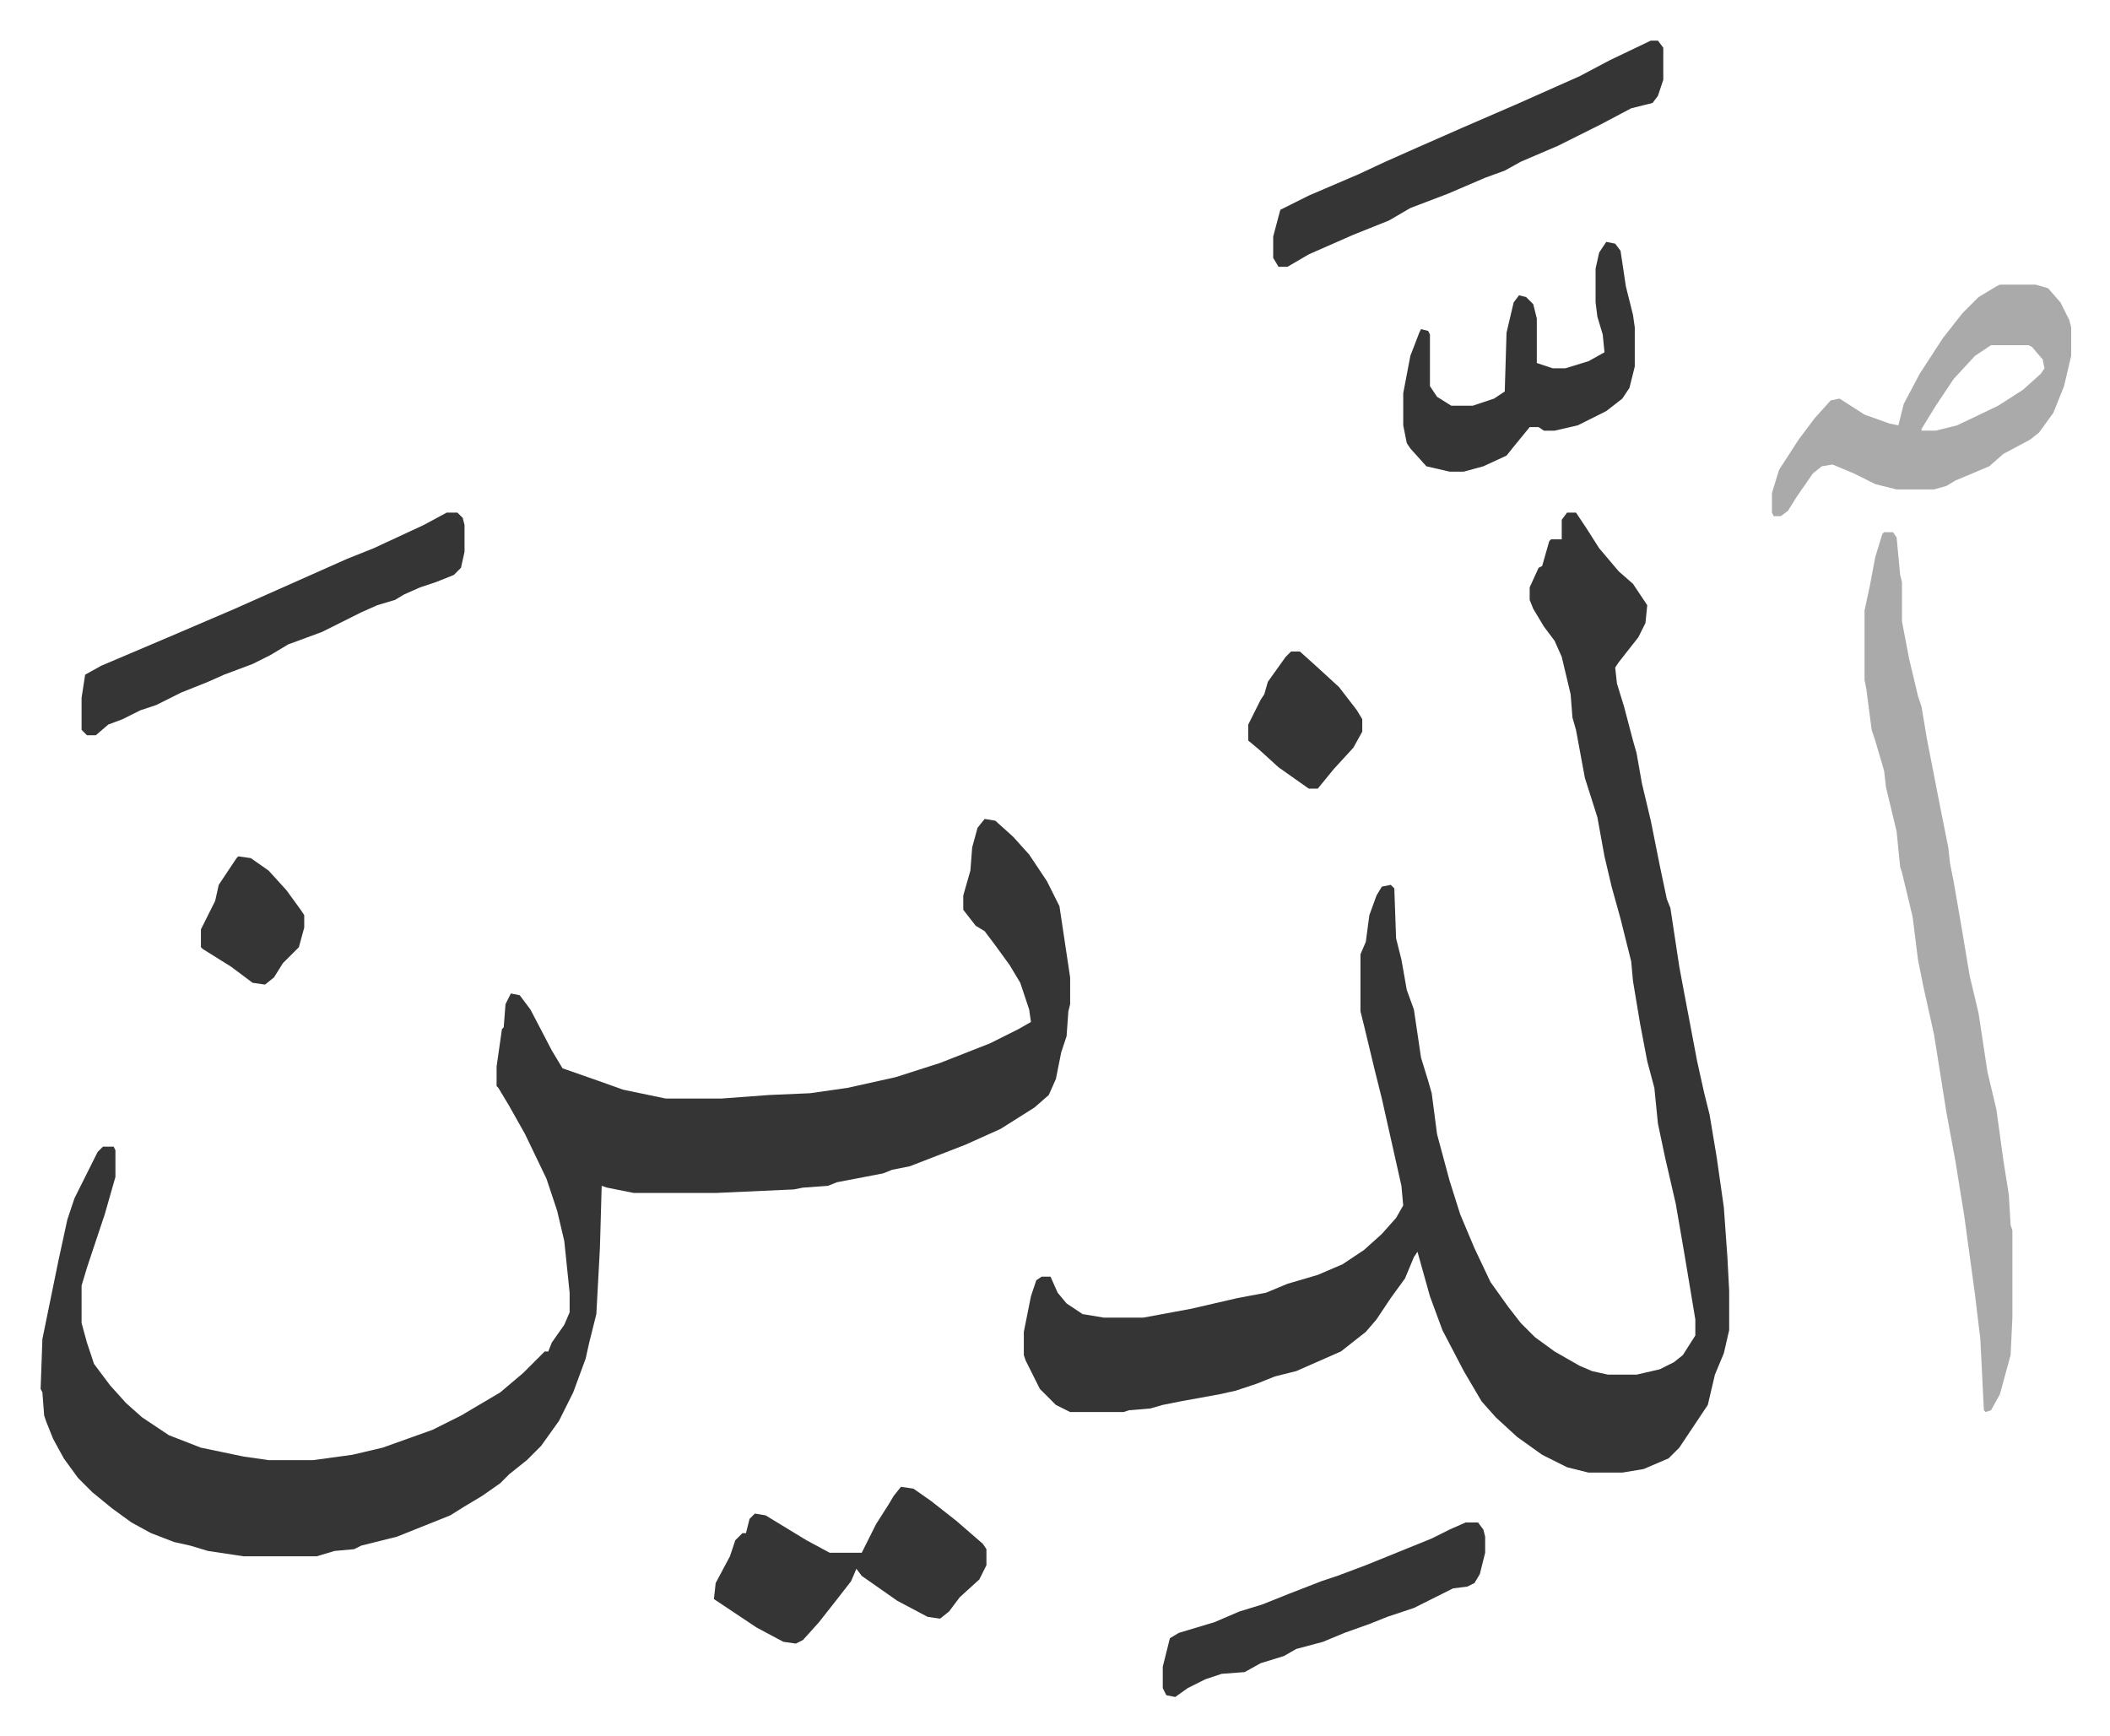
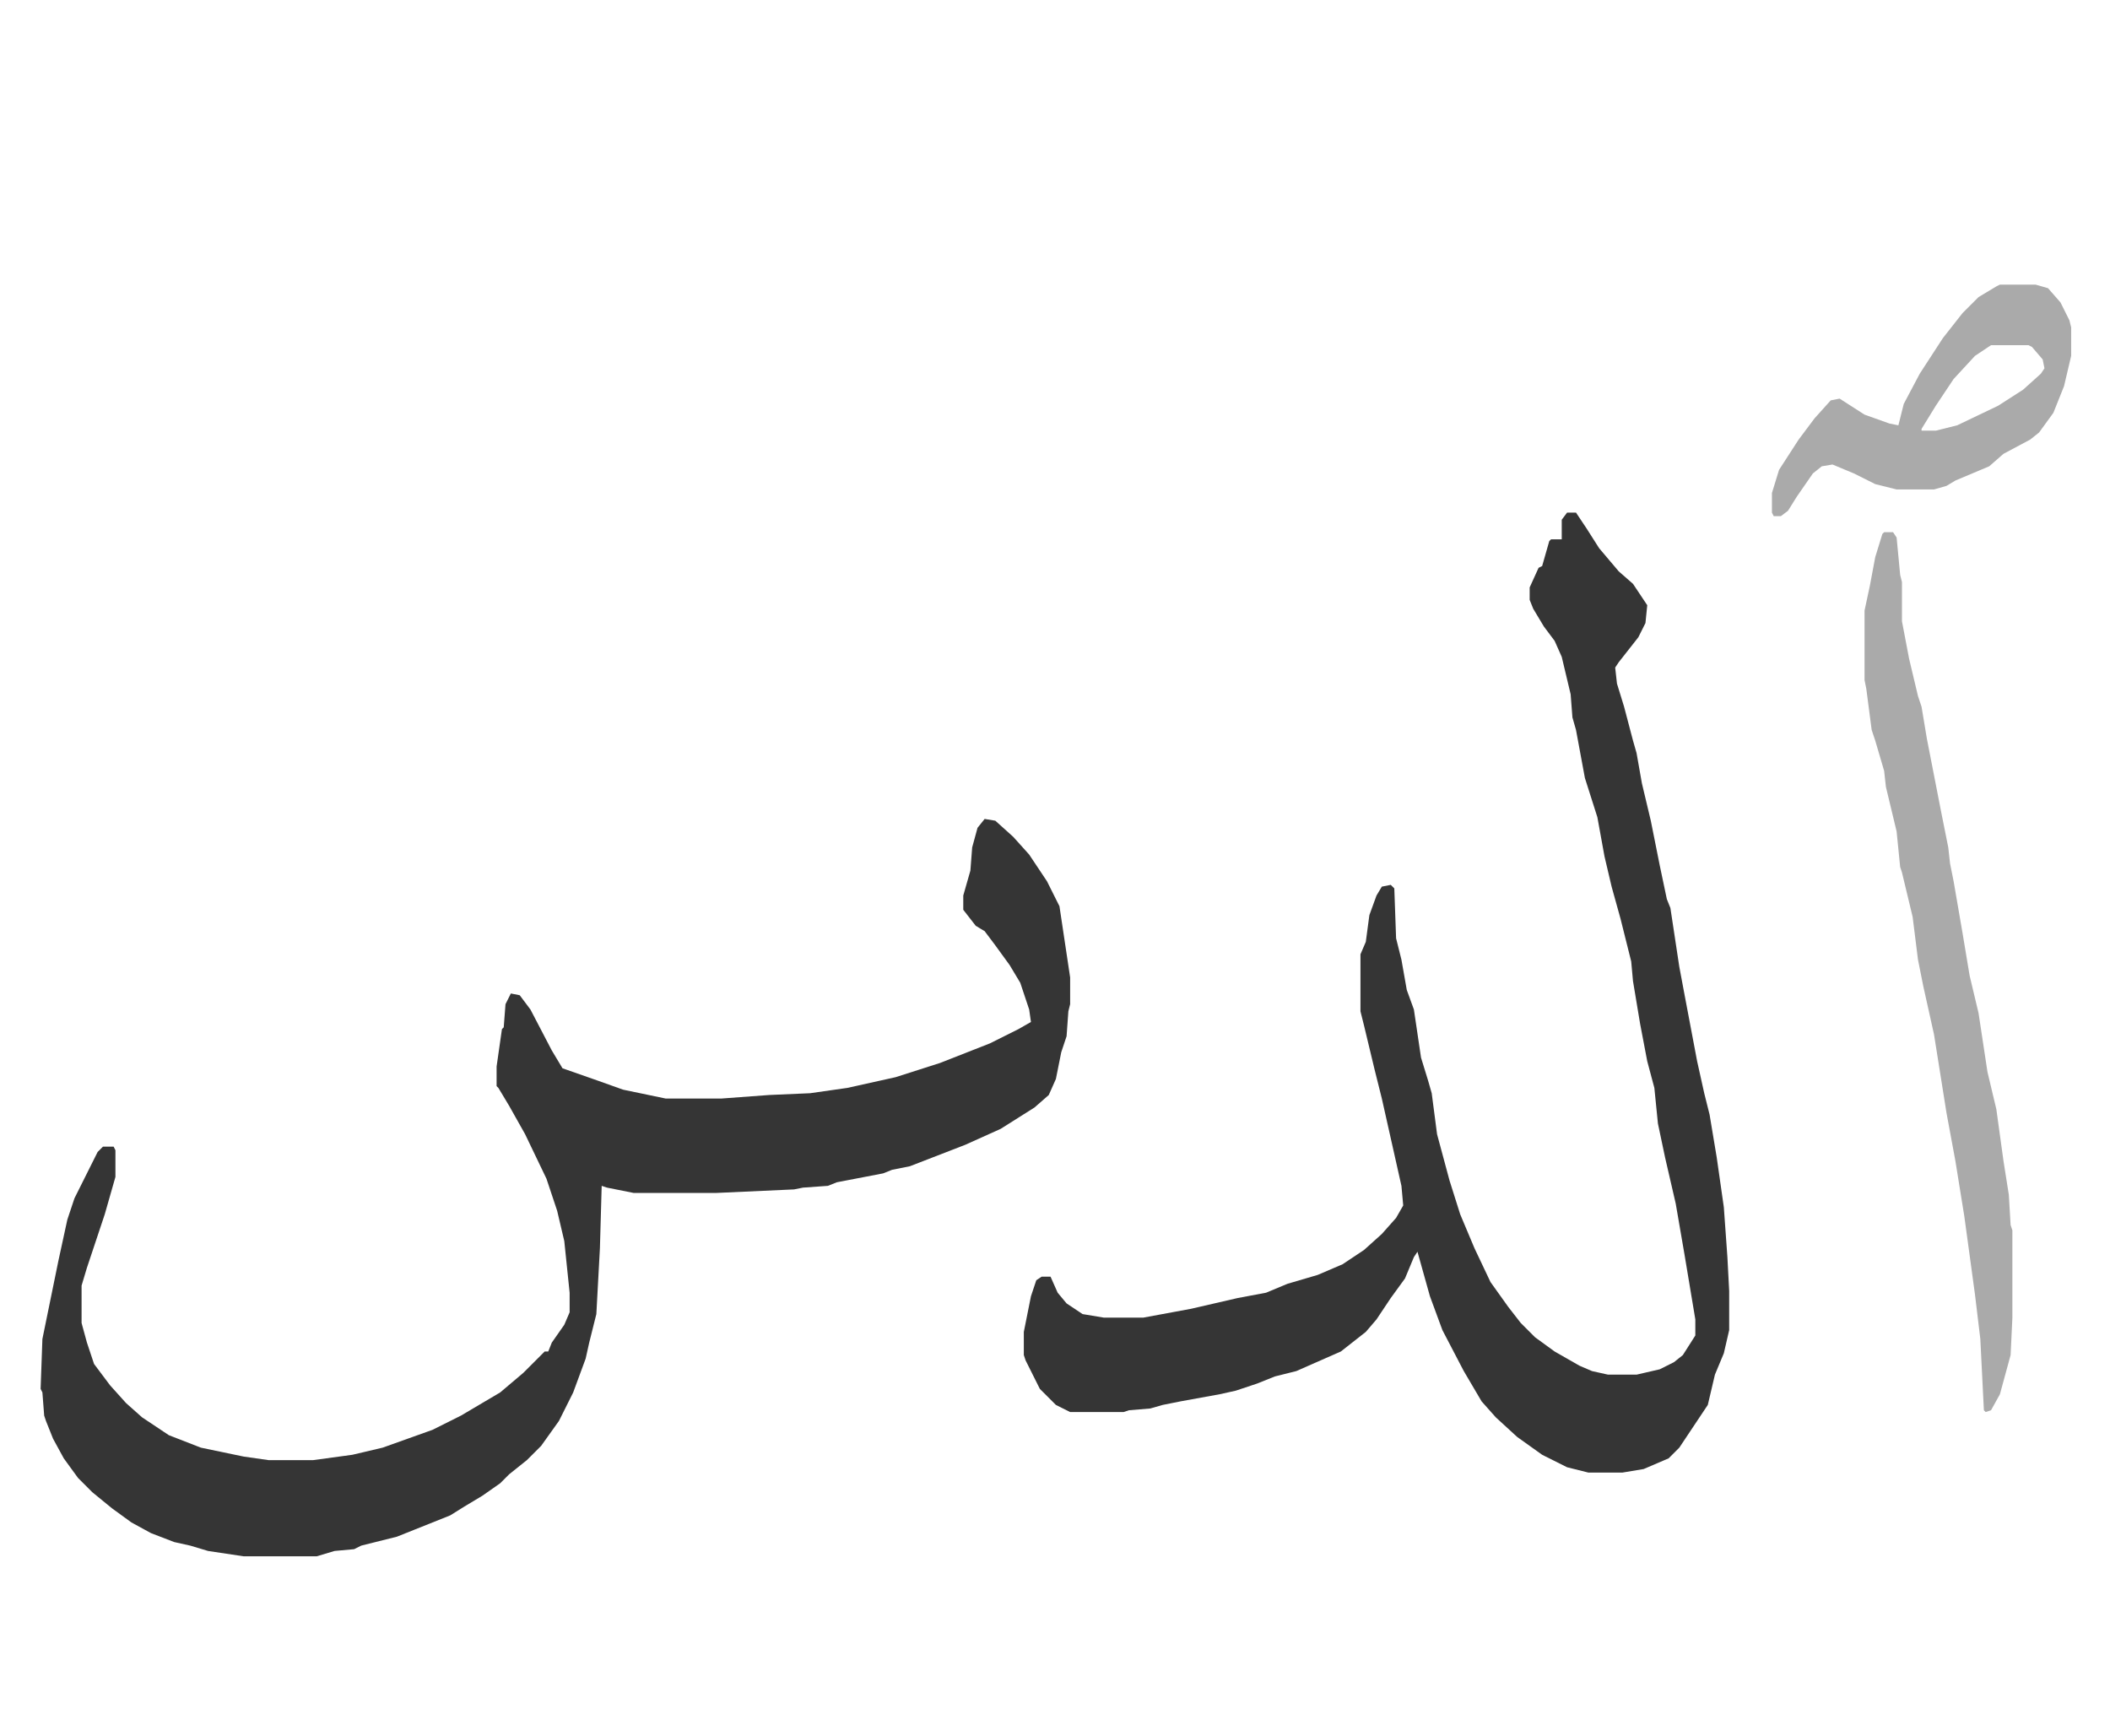
<svg xmlns="http://www.w3.org/2000/svg" viewBox="-22.8 183.2 1184.6 974.6">
  <path fill="#353535" id="rule_normal" d="m530 643 6 1 10 9 9 10 10 15 7 14 6 40v15l-1 4-1 14-3 9-3 15-4 9-8 7-19 12-20 9-31 12-10 2-5 2-26 5-5 2-14 1-5 1-44 2h-46l-15-3-3-1-1 35-2 37-4 16-2 9-7 19-8 16-10 14-8 8-10 8-5 5-10 7-10 6-8 5-20 8-10 4-20 5-4 2-11 1-10 3h-41l-20-3-10-3-9-2-13-5-11-6-11-8-11-9-8-8-8-11-6-11-4-10-1-3-1-13-1-2 1-28 9-44 5-23 4-12 6-12 7-14 3-3h6l1 2v15l-6 21-6 18-4 12-3 10v21l3 11 4 12 9 12 9 10 9 8 15 10 18 7 24 5 14 2h25l22-3 17-4 28-10 16-8 22-13 13-11 12-12h2l2-5 7-10 3-7v-11l-3-29-4-17-6-18-12-25-9-16-6-10-1-1v-11l3-21 1-1 1-13 3-6 5 1 6 8 12 23 6 10 20 7 14 5 24 5h31l27-2 23-1 21-3 27-6 25-8 28-11 16-8 7-4-1-7-5-15-6-10-8-11-6-8-5-3-7-9v-8l4-14 1-13 3-11zm327-172h5l6 9 7 11 11 13 8 7 8 12-1 10-4 8-11 14-2 3 1 9 4 13 5 19 2 7 3 17 5 21 5 25 4 19 2 5 5 33 3 16 7 37 4 18 3 12 4 24 4 28 2 28 1 19v22l-3 13-5 12-4 17-10 15-6 9-6 6-14 6-12 2h-19l-12-3-14-7-14-10-12-11-8-9-10-17-12-23-7-19-7-25-2 3-5 12-8 11-8 12-6 7-14 11-25 11-12 3-10 4-12 4-9 2-11 2-11 2-10 2-7 2-12 1-3 1h-30l-8-4-9-9-8-16-1-3v-13l4-20 3-9 3-2h5l4 9 5 6 9 6 12 2h22l27-5 26-6 16-3 12-5 17-5 14-6 12-8 10-9 8-9 4-7-1-11-11-49-4-16-6-25-2-8v-32l3-7 2-15 4-11 3-5 5-1 2 2 1 28 3 12 3 17 4 11 4 27 4 13 2 7 3 23 7 26 6 19 8 19 9 19 10 14 7 9 8 8 11 8 14 8 7 3 9 2h16l13-3 8-4 5-4 7-11v-9l-6-36-5-29-6-26-4-19-2-20-4-15-4-21-4-24-1-11-6-24-5-18-4-17-4-22-7-22-5-27-2-7-1-13-5-21-4-9-6-8-6-10-2-5v-7l5-11 2-1 4-14 1-1h6v-11z" />
  <path fill="#aaa" id="rule_hamzat_wasl" d="M1035 482h5l2 3 2 21 1 4v22l4 21 5 21 2 6 3 18 8 41 4 20 1 9 2 10 5 29 4 24 5 21 5 33 5 21 4 29 3 19 1 17 1 3v49l-1 21-6 22-5 9-3 1-1-1-2-40-3-25-6-44-5-31-5-27-7-44-6-27-3-15-3-24-6-25-1-3-2-20-6-25-1-9-5-17-2-6-3-23-1-5v-39l3-14 3-16 4-13zm65-139h20l7 2 7 8 5 10 1 4v16l-4 17-6 15-8 11-5 4-15 8-8 7-19 8-5 3-7 2h-21l-12-3-12-6-12-5-6 1-5 4-9 13-5 8-4 3h-4l-1-2v-11l4-13 11-17 9-12 9-10 5-1 14 9 14 5 5 1 3-12 9-17 13-20 11-14 9-9 10-6zm-5 34-9 6-12 13-10 15-8 13v1h8l12-3 23-11 14-9 10-9 2-3-1-5-6-7-2-1z" />
-   <path fill="#353535" id="rule_normal" d="M228 471h6l3 3 1 4v15l-2 9-4 4-10 4-9 3-9 4-5 3-10 3-9 4-14 7-8 4-19 7-10 6-10 5-16 6-9 4-15 6-14 7-9 3-10 5-8 3-7 6h-5l-3-3v-18l2-13 9-5 40-17 35-15 36-16 27-12 15-6 28-13zm676-265h4l3 4v18l-3 9-3 4-12 3-17 9-12 6-12 6-21 9-9 5-11 4-21 9-21 8-12 7-20 8-25 11-12 7h-5l-3-5v-12l4-15 16-8 28-12 15-7 18-8 25-11 30-13 36-16 17-9zm-421 812 7 1 10 7 14 11 15 13 2 3v9l-4 8-11 10-6 8-5 4-7-1-17-9-20-14-3-4-3 7-7 9-11 14-9 10-4 2-7-1-15-8-24-16 1-9 8-15 3-9 4-4h2l2-8 3-3 6 1 23 14 13 7h18l8-16 7-11 3-5zm396-699 5 1 3 4 3 20 4 16 1 7v22l-3 12-4 6-9 7-16 8-13 3h-6l-3-2h-5l-9 11-4 5-13 6-11 3h-8l-13-3-9-10-2-3-2-10v-18l4-21 5-13 1-2 4 1 1 2v29l4 6 8 5h12l12-4 6-4 1-33 4-17 3-4 4 1 4 4 2 8v25l9 3h7l13-4 9-5-1-10-3-10-1-8v-19l2-9zm-79 719h7l3 4 1 4v9l-3 12-3 5-4 2-8 1-8 4-14 7-15 5-10 4-14 5-12 5-15 4-7 4-13 4-9 5-13 1-9 3-10 5-7 5-5-1-2-4v-12l4-16 5-3 20-6 14-6 13-4 15-6 18-7 9-3 16-6 37-15 10-5zm-98-489h5l10 9 12 11 10 13 3 5v7l-5 9-11 12-9 11h-5l-17-12-11-10-6-5v-9l7-14 2-3 2-7 10-14zM111 664l7 1 10 7 10 11 8 11 2 3v7l-3 11-9 9-5 8-5 4-7-1-12-9-16-10-1-1v-10l8-16 2-9 4-6 6-9z" />
</svg>